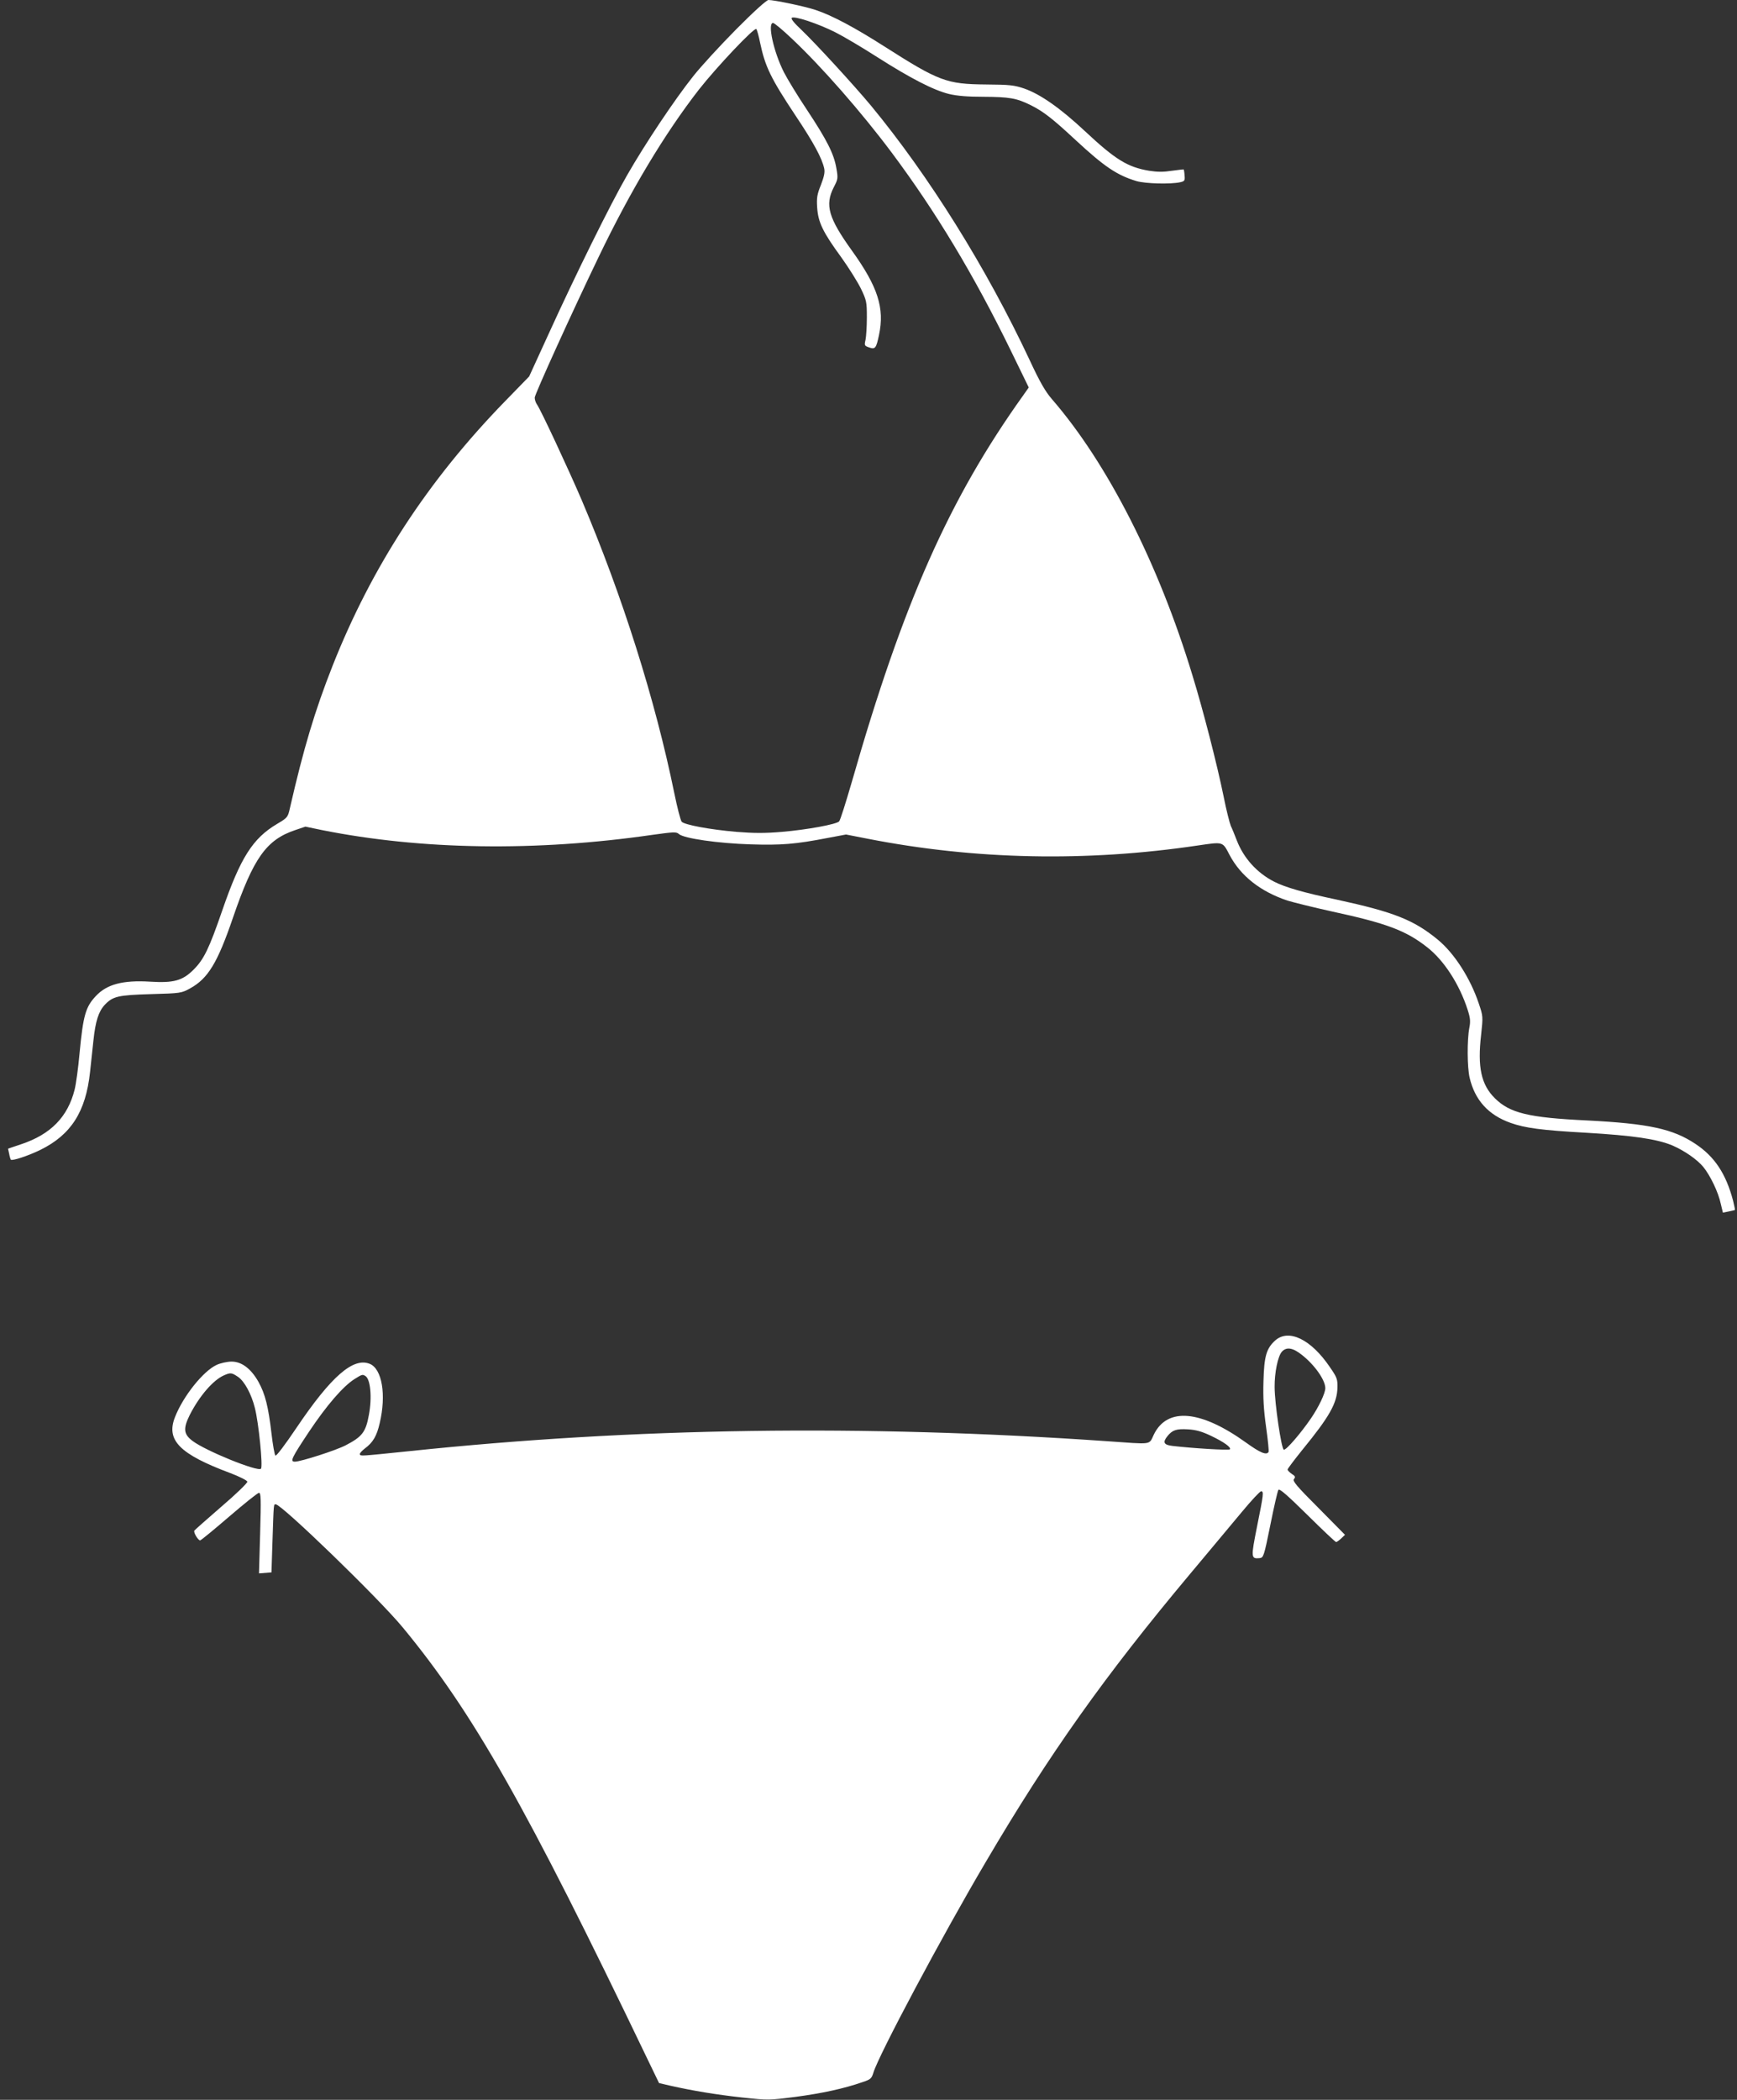
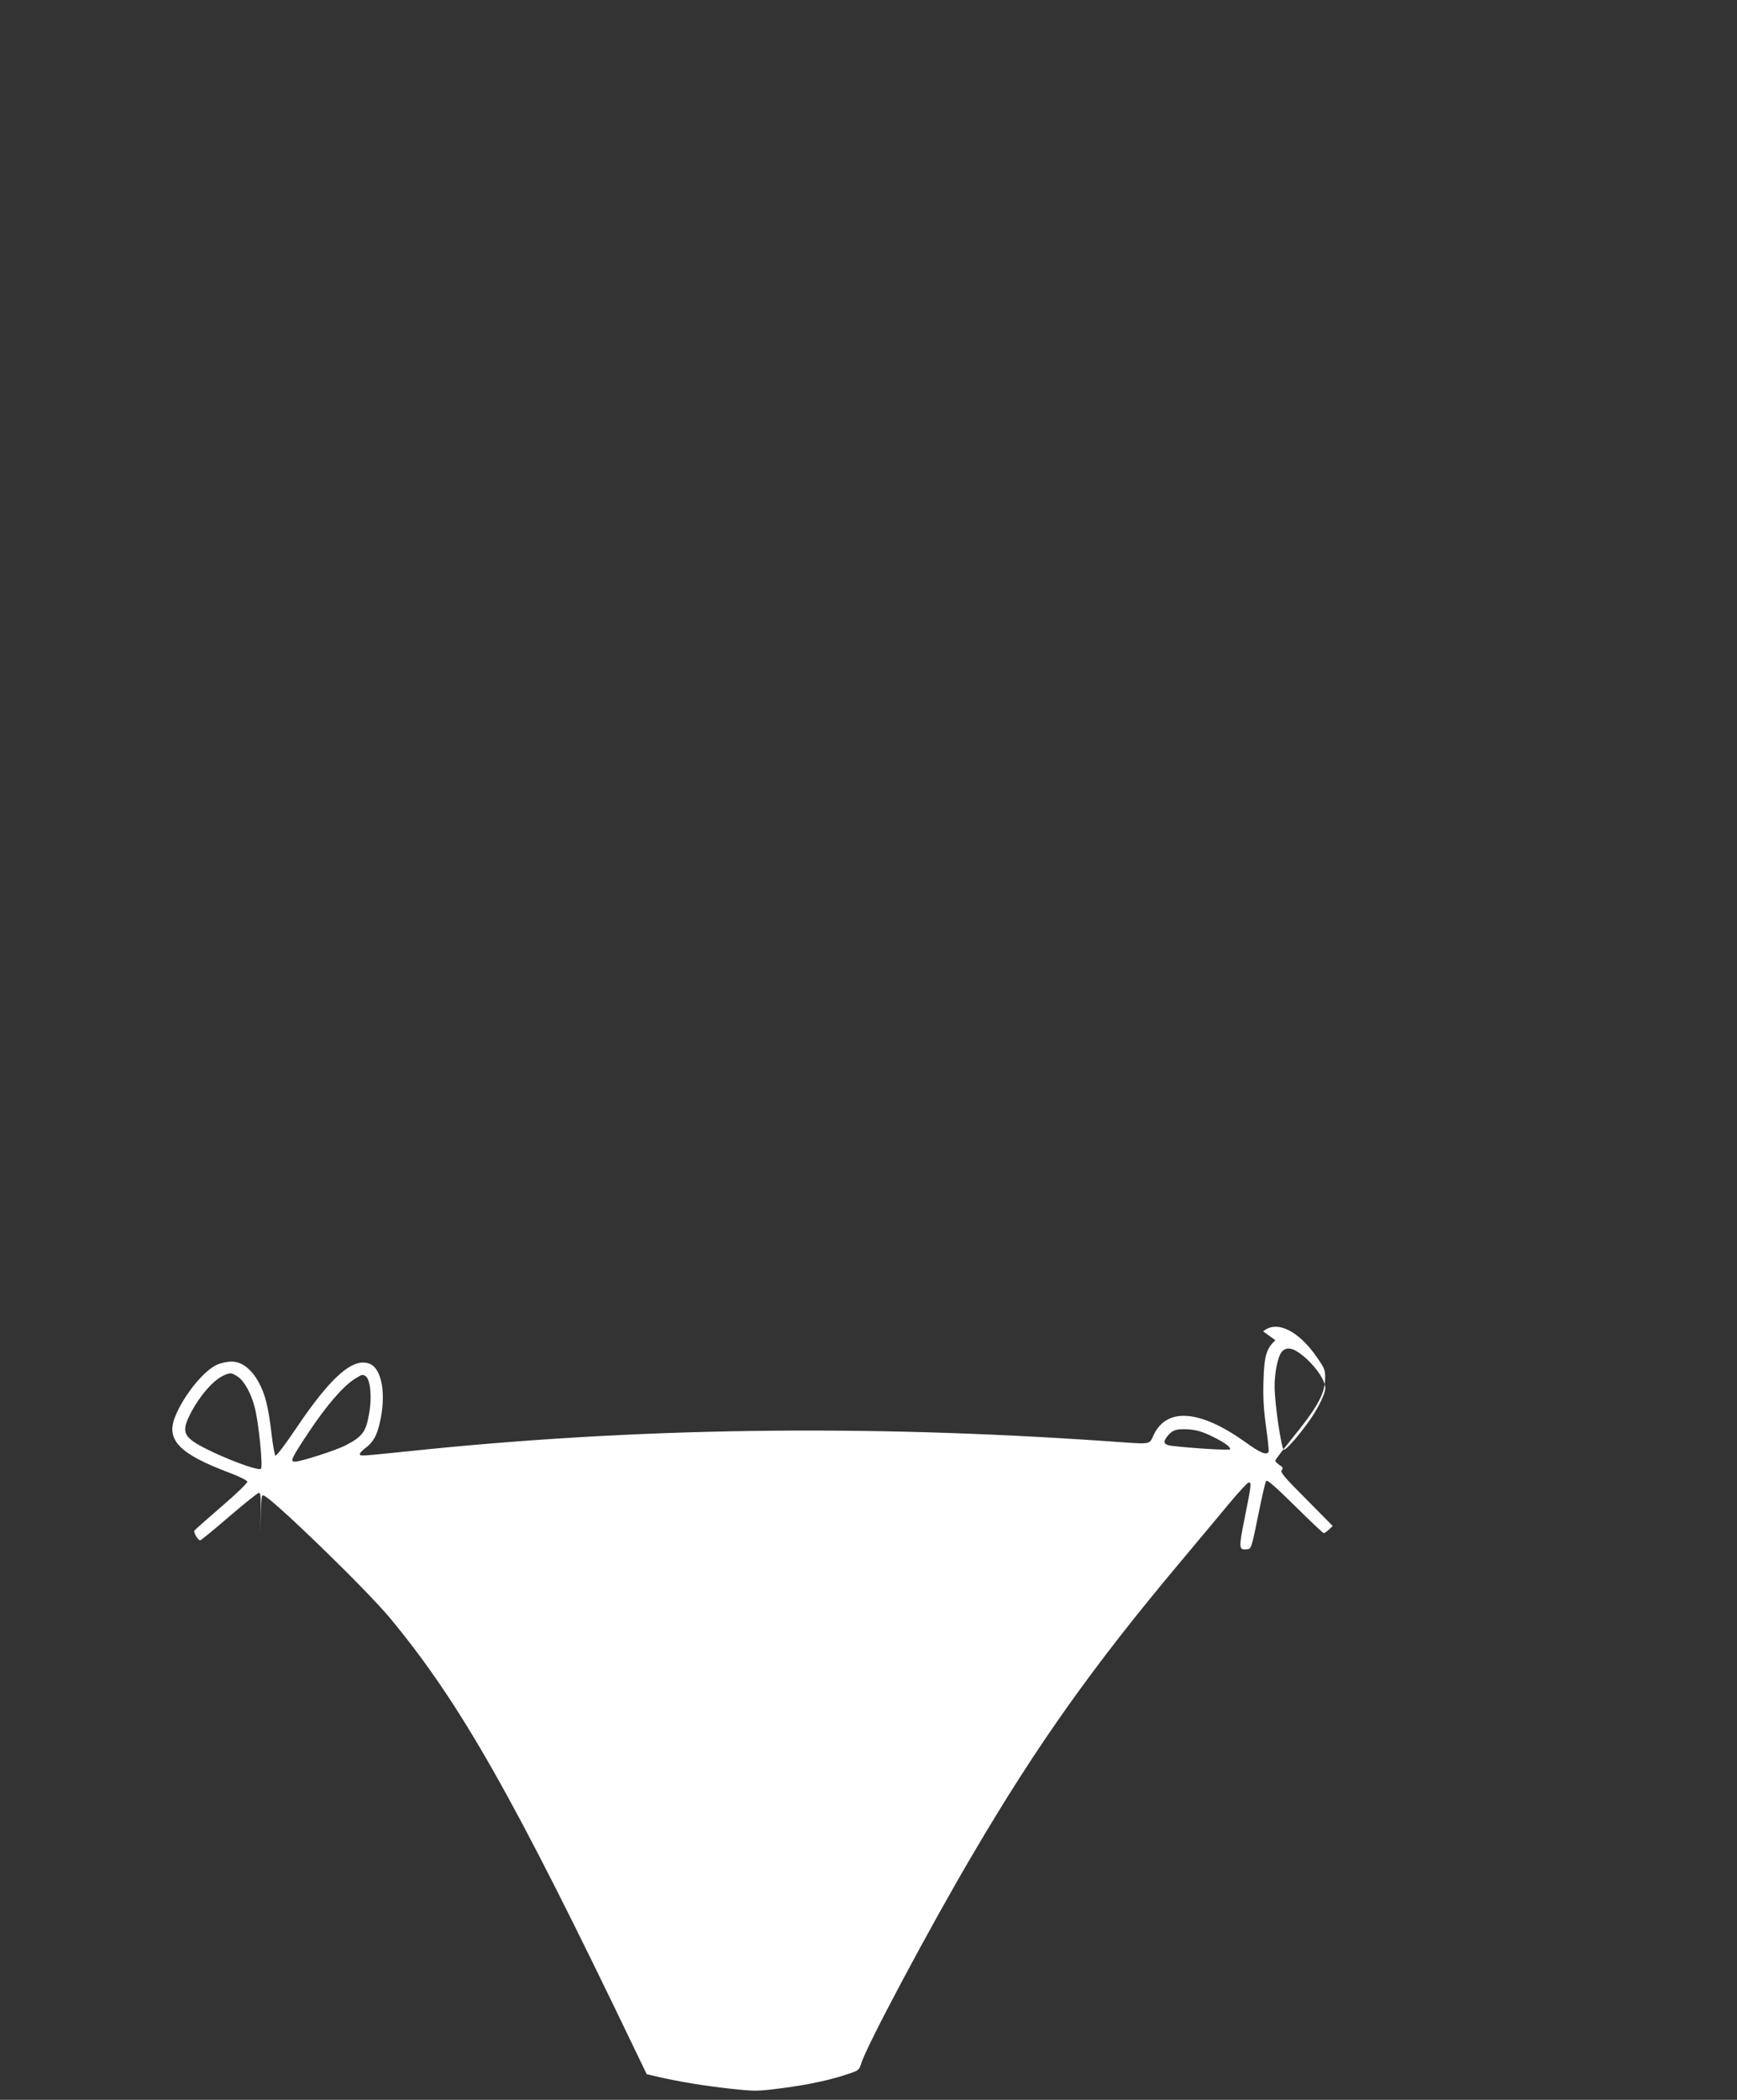
<svg xmlns="http://www.w3.org/2000/svg" version="1.0" width="1059pt" height="1280pt" viewBox="0 0 1059 1280" preserveAspectRatio="xMidYMid meet">
  <rect x="0" y="0" width="1059" height="1280" fill="#333333" stroke="none" />
  <g transform="translate(0,1280) scale(0.1,-0.1)" fill="#ffffff" stroke="none">
-     <path d="M4489 12622 c-96 -97 -215 -226 -263 -287 -113 -142 -292 -410 -401 -600 -104 -180 -318 -614 -480 -970 l-119 -260 -146 -150 c-472 -485 -814 -1010 -1053 -1615 -108 -274 -176 -502 -259 -864 -13 -58 -14 -60 -78 -98 -149 -88 -224 -206 -335 -528 -81 -235 -112 -298 -175 -361 -67 -67 -121 -82 -265 -73 -167 10 -264 -16 -331 -88 -62 -66 -77 -117 -99 -349 -8 -90 -22 -190 -30 -221 -42 -167 -146 -273 -326 -333 l-80 -27 7 -32 c3 -17 8 -33 10 -35 8 -9 105 23 179 59 188 92 278 233 304 475 6 55 15 143 21 196 12 113 31 173 68 213 50 53 81 60 282 66 182 5 186 6 239 35 109 60 167 155 261 430 125 365 204 476 380 535 l62 21 101 -21 c606 -121 1303 -132 2015 -29 130 18 146 19 161 5 30 -27 240 -57 436 -63 189 -6 275 1 471 39 l112 21 133 -26 c654 -128 1331 -142 2011 -41 158 23 151 25 194 -57 68 -129 189 -224 354 -279 36 -11 157 -41 270 -66 334 -72 453 -117 582 -219 102 -80 196 -225 246 -381 16 -50 18 -70 10 -110 -14 -73 -13 -242 2 -304 32 -136 114 -227 250 -275 87 -31 188 -45 460 -60 287 -17 430 -38 525 -77 74 -32 151 -85 190 -132 42 -52 91 -153 106 -224 l13 -54 35 7 c20 4 37 8 38 9 2 1 -4 27 -11 57 -43 163 -112 268 -228 345 -138 93 -288 125 -663 144 -357 17 -470 45 -561 135 -84 83 -107 190 -84 388 12 111 12 112 -15 192 -52 154 -149 304 -248 386 -147 121 -267 169 -617 245 -204 43 -314 75 -381 109 -106 54 -187 144 -229 253 -12 31 -28 71 -36 87 -7 17 -28 98 -44 180 -40 196 -125 527 -190 738 -207 683 -519 1294 -856 1683 -40 46 -74 104 -137 240 -264 563 -613 1121 -966 1549 -104 125 -338 380 -426 464 -42 39 -64 66 -58 72 14 14 161 -35 266 -88 48 -24 163 -92 255 -151 204 -130 344 -202 438 -225 50 -12 115 -17 210 -17 158 -1 201 -8 288 -51 78 -39 133 -82 276 -215 174 -161 250 -212 369 -248 56 -16 206 -20 266 -7 27 6 30 10 27 41 -1 19 -4 35 -5 37 -2 1 -34 -3 -72 -8 -51 -8 -88 -8 -139 0 -131 22 -205 67 -391 241 -152 142 -273 226 -370 260 -62 21 -89 24 -235 25 -239 2 -286 20 -617 231 -180 115 -320 190 -420 223 -64 22 -253 61 -288 61 -12 -1 -87 -68 -196 -178z m338 -57 c183 -172 426 -450 610 -696 268 -359 500 -744 725 -1205 l110 -226 -33 -47 c-451 -630 -734 -1268 -1045 -2355 -37 -127 -71 -236 -78 -243 -17 -18 -196 -51 -350 -64 -106 -9 -173 -8 -275 0 -163 14 -318 43 -335 62 -7 8 -27 86 -45 174 -116 568 -317 1205 -566 1790 -79 184 -248 547 -271 579 -8 11 -14 30 -14 42 0 20 230 526 389 856 195 406 403 753 613 1023 106 135 337 380 349 368 4 -4 15 -42 23 -83 31 -147 65 -217 217 -446 111 -166 160 -258 174 -321 5 -24 -1 -50 -20 -100 -23 -57 -27 -78 -23 -138 6 -90 34 -149 148 -305 45 -63 99 -149 119 -190 34 -71 36 -81 36 -175 0 -55 -4 -116 -8 -136 -8 -35 -7 -37 22 -47 37 -13 43 -5 60 76 35 164 -7 294 -165 514 -143 199 -166 278 -111 386 26 50 27 55 16 117 -15 88 -58 172 -179 355 -57 85 -120 189 -141 230 -63 125 -101 300 -66 300 8 0 59 -43 114 -95z" />
-     <path d="M7776 4630 c-55 -49 -69 -96 -73 -250 -3 -101 1 -171 16 -279 11 -79 18 -147 15 -152 -13 -21 -51 -5 -137 57 -277 199 -480 217 -562 50 -32 -66 -2 -61 -290 -41 -1485 103 -2879 83 -4250 -61 -302 -31 -297 -31 -301 -19 -2 6 12 21 30 35 50 37 73 76 91 155 41 173 14 330 -60 361 -101 42 -236 -76 -447 -389 -72 -107 -124 -175 -129 -170 -5 5 -16 66 -24 136 -19 162 -38 239 -79 313 -45 80 -102 124 -164 124 -26 0 -67 -9 -91 -20 -81 -37 -204 -190 -254 -318 -56 -141 27 -226 338 -342 55 -21 101 -44 103 -52 1 -8 -69 -76 -158 -152 -88 -76 -162 -142 -165 -146 -7 -11 23 -60 35 -60 5 0 84 65 177 145 92 79 174 145 182 145 12 0 13 -38 7 -246 l-7 -245 38 3 38 3 6 185 c8 242 7 230 20 230 36 0 627 -572 774 -750 428 -518 751 -1087 1492 -2631 l71 -147 73 -17 c134 -30 272 -53 434 -71 159 -17 162 -17 326 4 158 21 294 50 408 90 49 16 55 22 66 58 32 107 421 837 685 1284 386 657 728 1138 1245 1755 116 138 257 308 315 377 58 70 111 127 118 127 18 1 16 -15 -24 -213 -38 -192 -38 -199 16 -194 23 3 26 10 65 203 22 110 44 206 49 213 6 10 53 -31 176 -152 92 -91 171 -166 176 -166 4 0 18 10 31 22 l23 22 -161 163 c-135 135 -160 165 -150 177 10 12 8 18 -13 31 -14 10 -26 21 -26 27 0 5 41 59 90 120 165 202 212 284 214 380 1 52 -3 62 -48 127 -113 166 -248 232 -330 161z m161 -89 c79 -62 143 -154 143 -203 0 -31 -40 -115 -88 -185 -63 -92 -152 -195 -165 -190 -15 5 -56 284 -56 382 -1 88 20 188 44 215 28 31 67 25 122 -19z m-6486 -134 c39 -26 82 -105 103 -190 23 -90 50 -357 37 -370 -20 -20 -338 109 -418 170 -54 41 -57 75 -16 158 58 114 142 212 208 241 41 18 47 17 86 -9z m777 5 c31 -20 41 -131 21 -237 -19 -105 -41 -133 -141 -185 -59 -31 -274 -100 -310 -100 -31 0 -22 20 87 184 107 160 205 273 274 318 49 31 51 31 69 20z m5154 -364 c80 -38 127 -72 116 -83 -7 -7 -232 7 -350 21 -53 6 -61 22 -30 60 30 37 54 45 124 41 50 -3 85 -13 140 -39z" />
+     <path d="M7776 4630 c-55 -49 -69 -96 -73 -250 -3 -101 1 -171 16 -279 11 -79 18 -147 15 -152 -13 -21 -51 -5 -137 57 -277 199 -480 217 -562 50 -32 -66 -2 -61 -290 -41 -1485 103 -2879 83 -4250 -61 -302 -31 -297 -31 -301 -19 -2 6 12 21 30 35 50 37 73 76 91 155 41 173 14 330 -60 361 -101 42 -236 -76 -447 -389 -72 -107 -124 -175 -129 -170 -5 5 -16 66 -24 136 -19 162 -38 239 -79 313 -45 80 -102 124 -164 124 -26 0 -67 -9 -91 -20 -81 -37 -204 -190 -254 -318 -56 -141 27 -226 338 -342 55 -21 101 -44 103 -52 1 -8 -69 -76 -158 -152 -88 -76 -162 -142 -165 -146 -7 -11 23 -60 35 -60 5 0 84 65 177 145 92 79 174 145 182 145 12 0 13 -38 7 -246 c8 242 7 230 20 230 36 0 627 -572 774 -750 428 -518 751 -1087 1492 -2631 l71 -147 73 -17 c134 -30 272 -53 434 -71 159 -17 162 -17 326 4 158 21 294 50 408 90 49 16 55 22 66 58 32 107 421 837 685 1284 386 657 728 1138 1245 1755 116 138 257 308 315 377 58 70 111 127 118 127 18 1 16 -15 -24 -213 -38 -192 -38 -199 16 -194 23 3 26 10 65 203 22 110 44 206 49 213 6 10 53 -31 176 -152 92 -91 171 -166 176 -166 4 0 18 10 31 22 l23 22 -161 163 c-135 135 -160 165 -150 177 10 12 8 18 -13 31 -14 10 -26 21 -26 27 0 5 41 59 90 120 165 202 212 284 214 380 1 52 -3 62 -48 127 -113 166 -248 232 -330 161z m161 -89 c79 -62 143 -154 143 -203 0 -31 -40 -115 -88 -185 -63 -92 -152 -195 -165 -190 -15 5 -56 284 -56 382 -1 88 20 188 44 215 28 31 67 25 122 -19z m-6486 -134 c39 -26 82 -105 103 -190 23 -90 50 -357 37 -370 -20 -20 -338 109 -418 170 -54 41 -57 75 -16 158 58 114 142 212 208 241 41 18 47 17 86 -9z m777 5 c31 -20 41 -131 21 -237 -19 -105 -41 -133 -141 -185 -59 -31 -274 -100 -310 -100 -31 0 -22 20 87 184 107 160 205 273 274 318 49 31 51 31 69 20z m5154 -364 c80 -38 127 -72 116 -83 -7 -7 -232 7 -350 21 -53 6 -61 22 -30 60 30 37 54 45 124 41 50 -3 85 -13 140 -39z" />
  </g>
</svg>